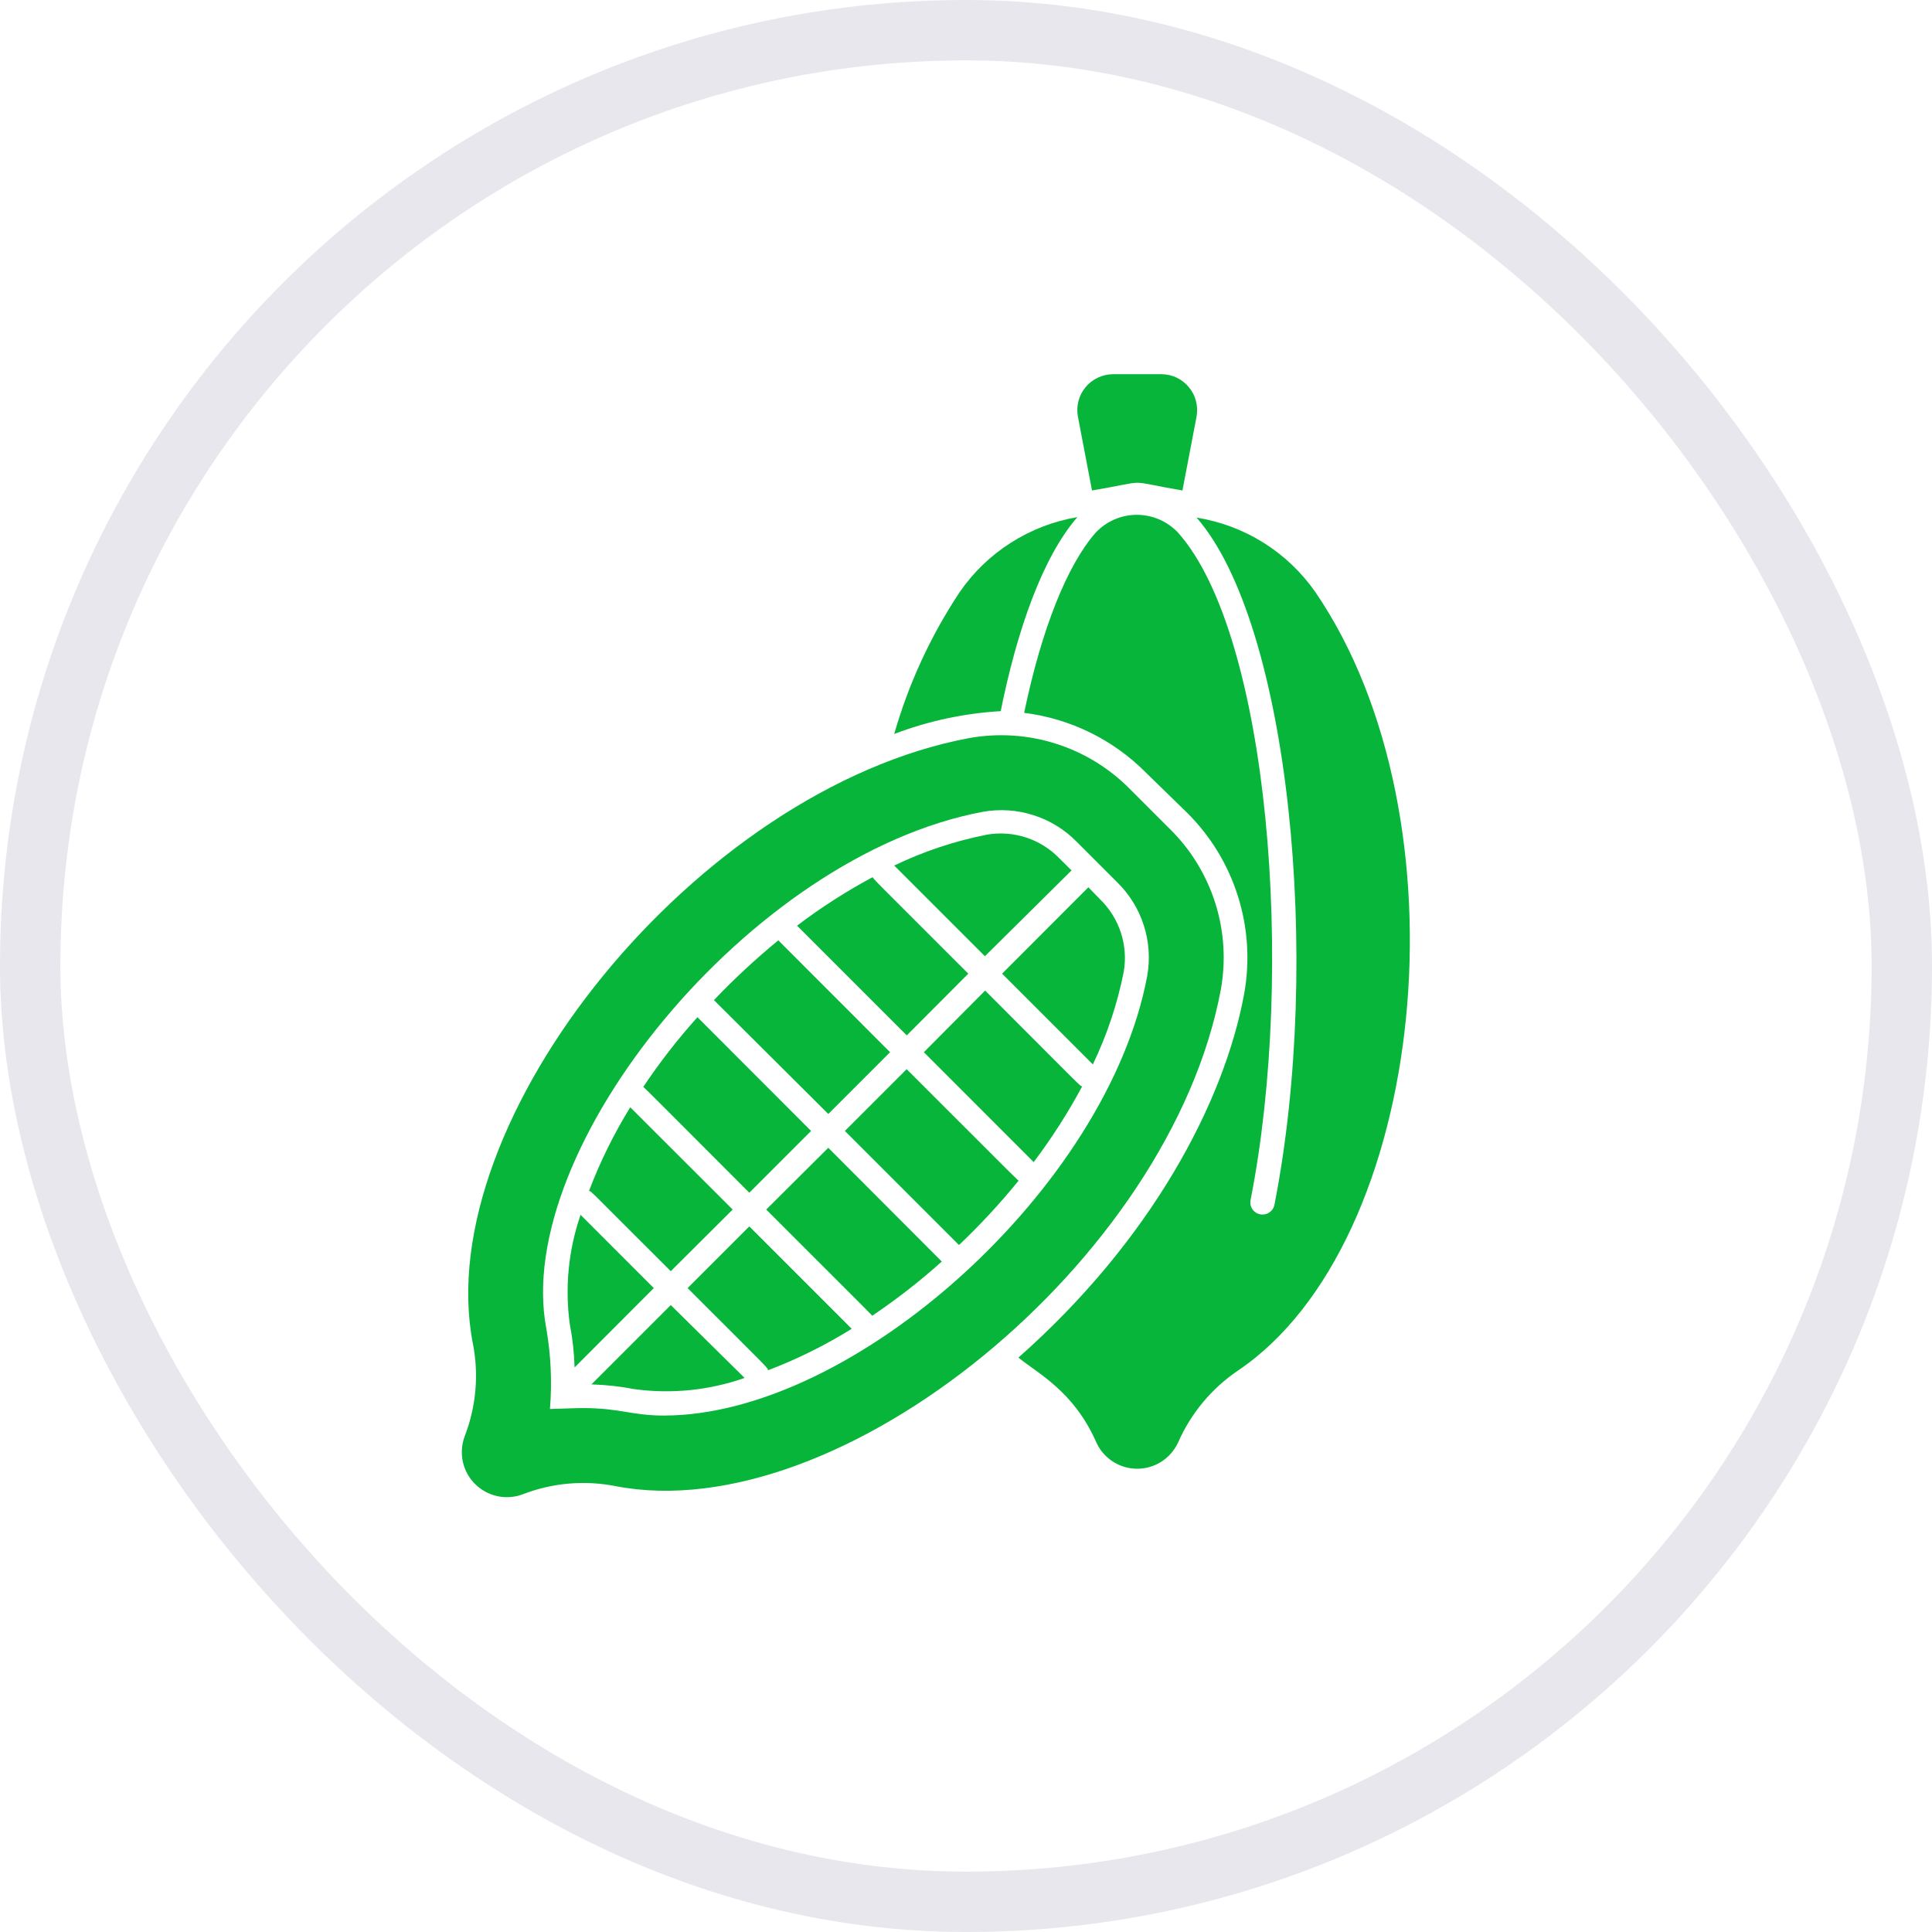
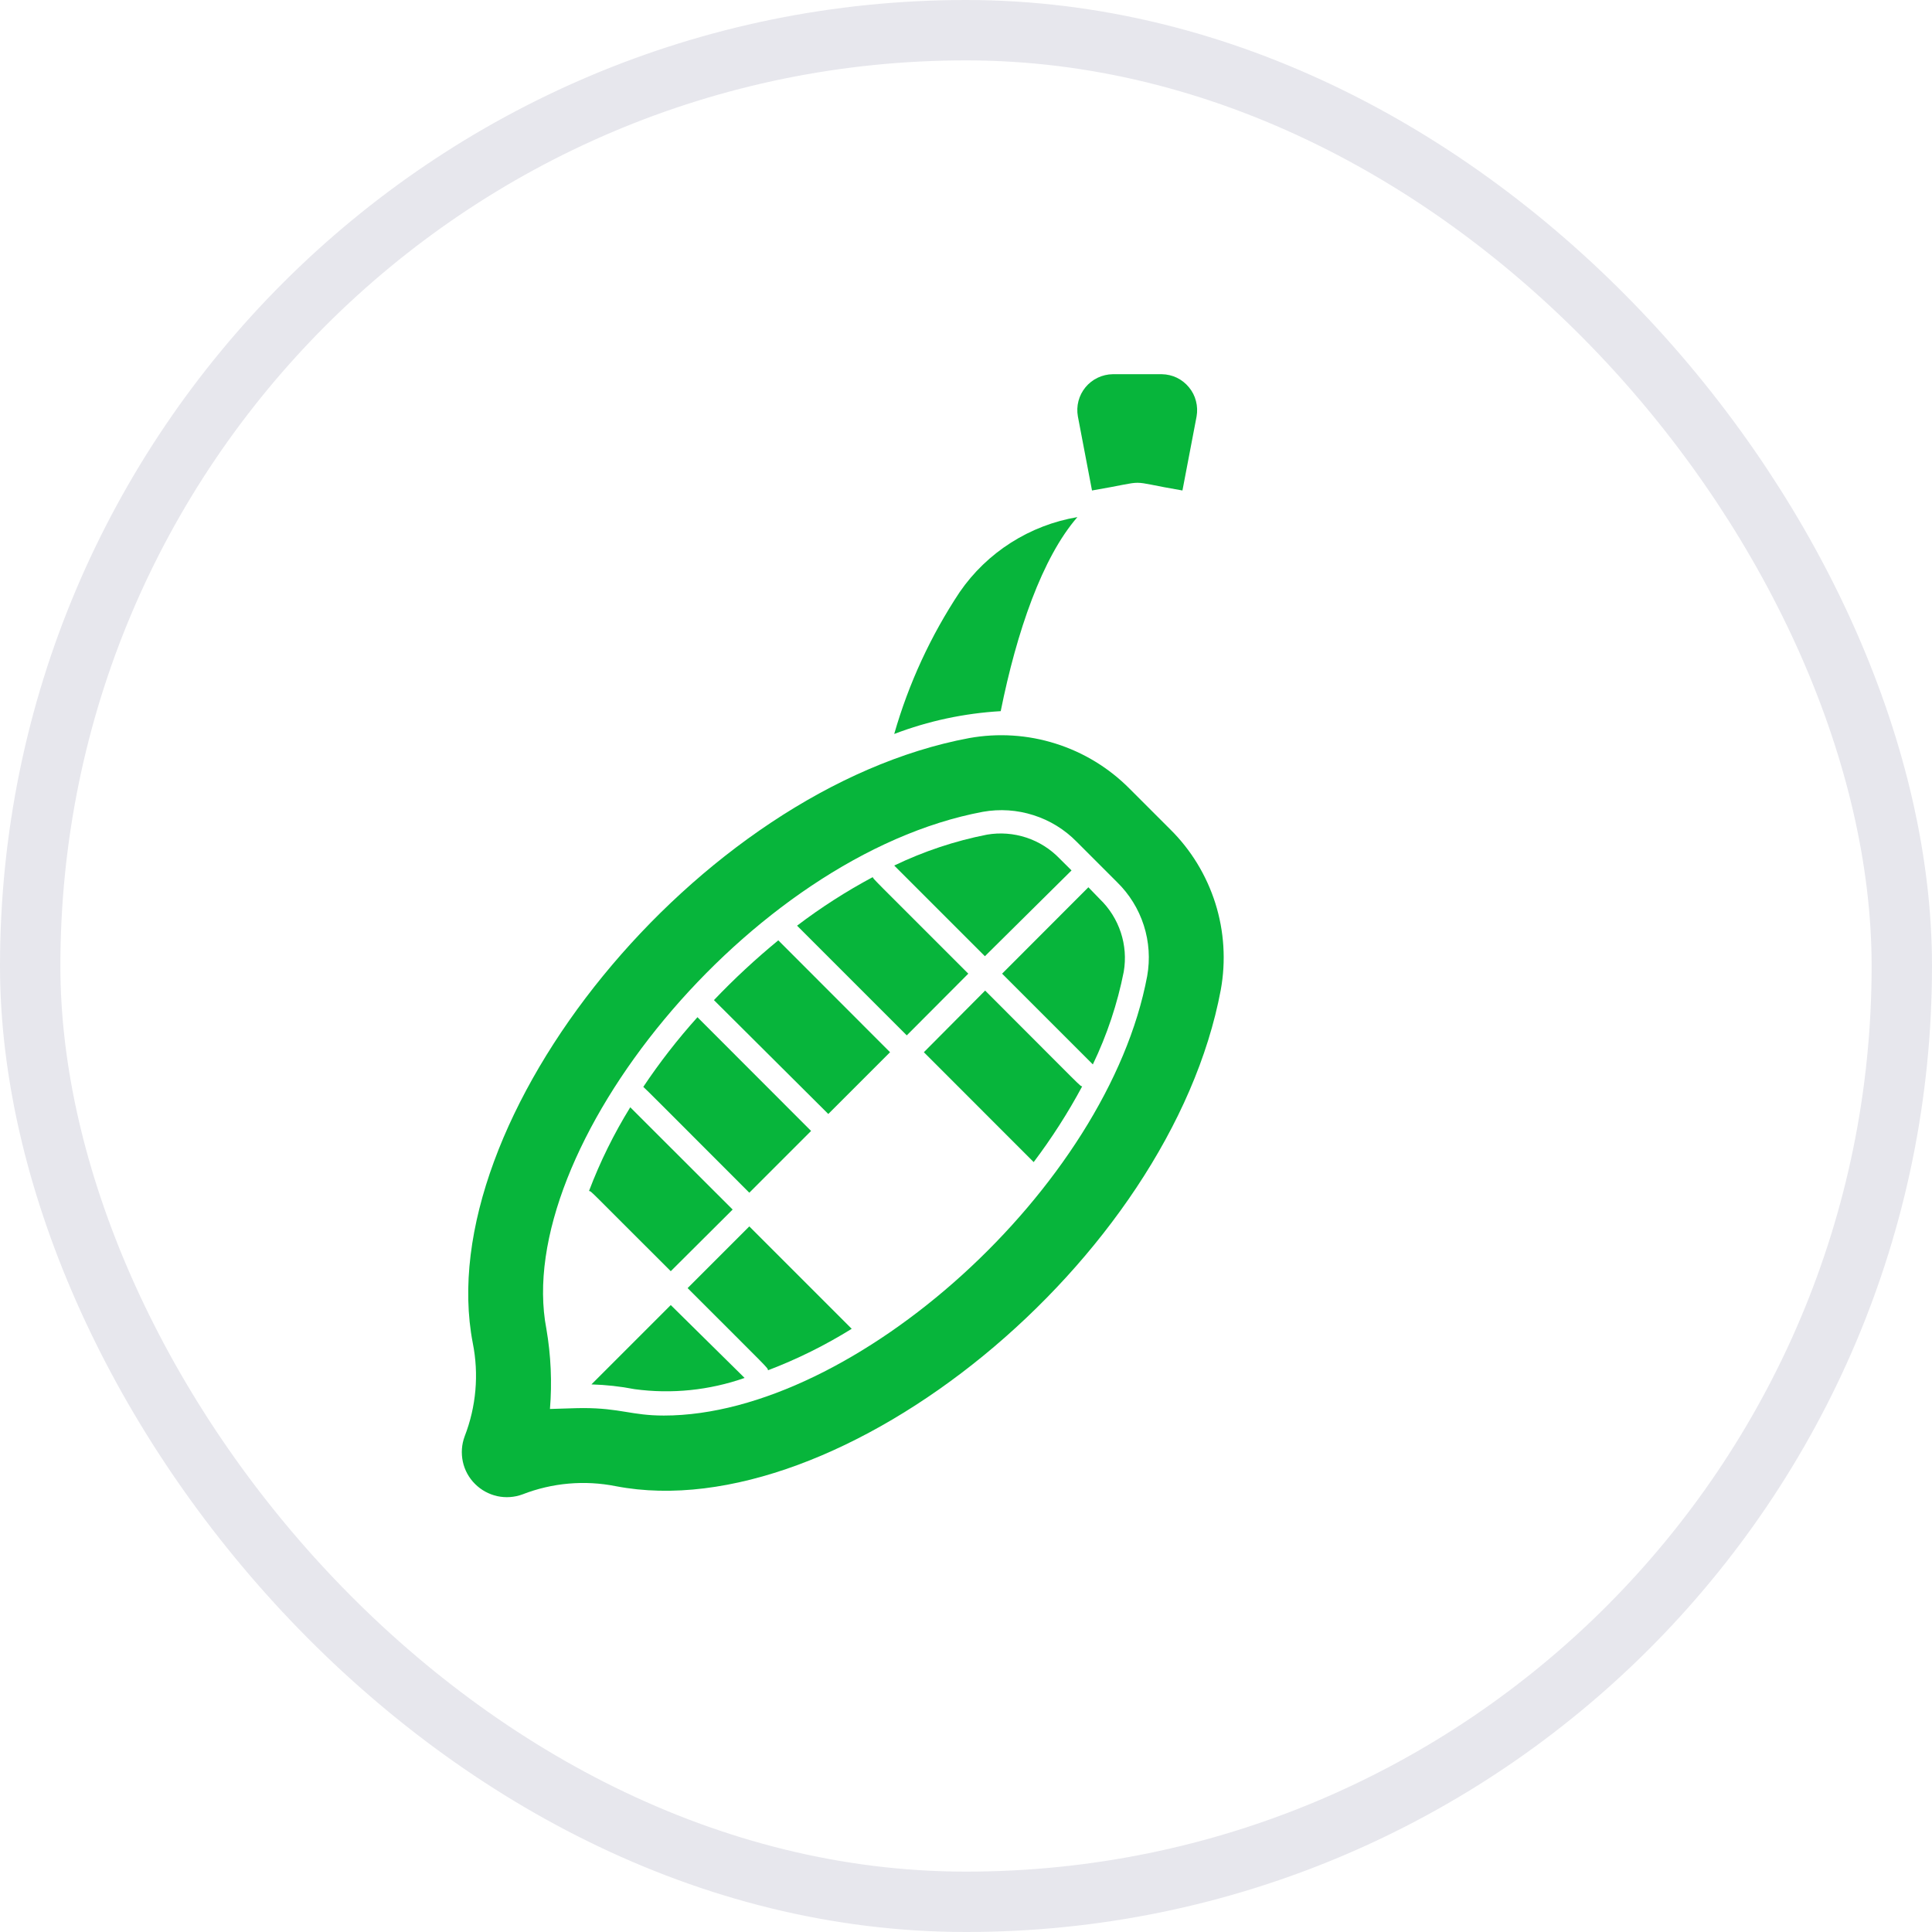
<svg xmlns="http://www.w3.org/2000/svg" width="32" height="32" viewBox="0 0 32 32" fill="none">
  <mask id="mask0_4455_49463" style="mask-type:alpha" maskUnits="userSpaceOnUse" x="0" y="0" width="32" height="32">
-     <circle cx="16" cy="16" r="15.5" fill="white" stroke="#E7E7ED" />
-   </mask>
+     </mask>
  <g mask="url(#mask0_4455_49463)" />
  <path d="M18.087 8.124C19.094 7.953 18.591 7.955 19.585 8.124L19.819 6.899C19.834 6.814 19.831 6.726 19.809 6.643C19.788 6.559 19.748 6.481 19.693 6.415C19.638 6.348 19.57 6.294 19.492 6.256C19.414 6.219 19.329 6.199 19.243 6.198H18.431C18.345 6.199 18.26 6.219 18.182 6.256C18.104 6.293 18.035 6.347 17.98 6.413C17.925 6.48 17.885 6.557 17.863 6.641C17.841 6.724 17.838 6.812 17.853 6.897L18.087 8.124Z" fill="#07B53B" />
  <path d="M16.575 11.779C16.84 10.461 17.263 9.234 17.845 8.565C17.454 8.631 17.08 8.775 16.745 8.988C16.41 9.201 16.121 9.479 15.896 9.806C15.416 10.529 15.05 11.322 14.811 12.157C15.376 11.941 15.971 11.814 16.575 11.779V11.779Z" fill="#07B53B" />
-   <path d="M21.786 9.806C21.558 9.479 21.266 9.201 20.928 8.989C20.59 8.777 20.212 8.636 19.819 8.573C21.356 10.334 21.907 15.896 21.109 19.953C21.099 20.006 21.069 20.052 21.024 20.082C20.98 20.112 20.926 20.123 20.873 20.113C20.821 20.104 20.774 20.073 20.744 20.029C20.714 19.985 20.703 19.93 20.713 19.878C21.463 16.074 21.02 10.508 19.51 8.82C19.422 8.728 19.317 8.654 19.2 8.603C19.083 8.553 18.957 8.527 18.83 8.527C18.703 8.527 18.577 8.553 18.46 8.603C18.343 8.654 18.237 8.728 18.15 8.82C17.677 9.355 17.252 10.418 16.963 11.807C17.727 11.902 18.437 12.25 18.979 12.796L19.656 13.456C20.048 13.842 20.339 14.319 20.504 14.844C20.67 15.369 20.705 15.926 20.606 16.468C20.272 18.271 19.062 20.547 16.868 22.486C17.186 22.746 17.78 23.041 18.15 23.872C18.206 24.005 18.3 24.119 18.42 24.2C18.54 24.281 18.681 24.325 18.826 24.327C18.971 24.329 19.113 24.288 19.235 24.211C19.357 24.133 19.454 24.021 19.514 23.89C19.725 23.409 20.068 22.997 20.503 22.702C23.648 20.582 24.355 13.562 21.786 9.806V9.806Z" fill="#07B53B" />
  <path d="M20.22 16.395C20.307 15.916 20.276 15.424 20.13 14.961C19.983 14.497 19.727 14.076 19.381 13.735L18.712 13.066C18.37 12.72 17.949 12.463 17.486 12.317C17.023 12.17 16.53 12.139 16.052 12.225C11.557 13.066 7.118 18.544 7.831 22.247C7.934 22.764 7.887 23.299 7.696 23.791C7.646 23.925 7.636 24.07 7.666 24.21C7.696 24.35 7.766 24.478 7.868 24.579C7.969 24.68 8.097 24.75 8.237 24.781C8.376 24.811 8.522 24.801 8.656 24.751C9.147 24.56 9.683 24.513 10.2 24.616C13.917 25.331 19.381 20.875 20.22 16.395V16.395ZM10.995 23.446C10.461 23.446 10.275 23.322 9.655 23.322C9.564 23.322 9.618 23.322 9.109 23.337C9.145 22.895 9.125 22.449 9.05 22.012C8.478 19.043 12.415 14.168 16.28 13.446C16.56 13.396 16.847 13.415 17.118 13.502C17.389 13.588 17.634 13.739 17.833 13.942L18.502 14.611C18.706 14.81 18.858 15.056 18.945 15.327C19.032 15.598 19.051 15.887 19.001 16.167C18.348 19.656 14.158 23.446 10.995 23.446Z" fill="#07B53B" />
-   <path d="M9.616 20.121C9.415 20.704 9.354 21.326 9.438 21.936C9.484 22.171 9.51 22.41 9.517 22.649L10.829 21.335L9.616 20.121Z" fill="#07B53B" />
  <path d="M11.11 21.055L12.135 20.034L10.439 18.34C10.168 18.779 9.939 19.243 9.756 19.726C9.808 19.741 9.705 19.656 11.11 21.055Z" fill="#07B53B" />
  <path d="M9.796 22.93C10.036 22.937 10.275 22.963 10.511 23.009C11.124 23.092 11.749 23.028 12.333 22.823L11.11 21.616L9.796 22.93Z" fill="#07B53B" />
  <path d="M12.411 19.755L13.434 18.732L11.552 16.848C11.226 17.211 10.926 17.596 10.655 18.002C10.685 18.025 11.021 18.364 12.411 19.755Z" fill="#07B53B" />
  <path d="M11.389 21.335C12.787 22.734 12.705 22.641 12.721 22.696C13.204 22.512 13.668 22.282 14.107 22.009L12.411 20.313L11.389 21.335Z" fill="#07B53B" />
  <path d="M13.719 18.451L14.742 17.428C12.205 14.89 13.081 15.763 12.891 15.575C12.516 15.883 12.16 16.213 11.825 16.565L13.719 18.451Z" fill="#07B53B" />
-   <path d="M12.691 20.034C14.53 21.873 14.427 21.766 14.445 21.794C14.85 21.521 15.236 21.221 15.599 20.895L13.719 19.011L12.691 20.034Z" fill="#07B53B" />
  <path d="M16.038 16.127C14.384 14.473 14.479 14.574 14.455 14.528C14.017 14.762 13.598 15.031 13.202 15.332L15.019 17.149L16.038 16.127Z" fill="#07B53B" />
-   <path d="M15.017 17.709L13.994 18.732L15.884 20.622C16.236 20.287 16.567 19.93 16.873 19.553C16.852 19.545 16.986 19.678 15.017 17.709V17.709Z" fill="#07B53B" />
  <path d="M17.748 14.417L17.55 14.22C17.397 14.061 17.208 13.942 16.999 13.873C16.789 13.804 16.566 13.787 16.349 13.824C15.817 13.928 15.3 14.101 14.811 14.336L16.313 15.838L17.748 14.417Z" fill="#07B53B" />
  <path d="M16.317 16.407L15.302 17.428L17.121 19.248C17.42 18.851 17.689 18.432 17.924 17.994C17.875 17.976 17.998 18.089 16.317 16.407Z" fill="#07B53B" />
  <path d="M18.027 14.696L16.598 16.127L18.101 17.63C18.336 17.141 18.508 16.625 18.613 16.094C18.65 15.876 18.633 15.653 18.564 15.444C18.495 15.235 18.376 15.045 18.217 14.892L18.027 14.696Z" fill="#07B53B" />
  <rect x="0.5" y="0.5" width="31" height="31" rx="15.5" stroke="#E7E7ED" />
</svg>